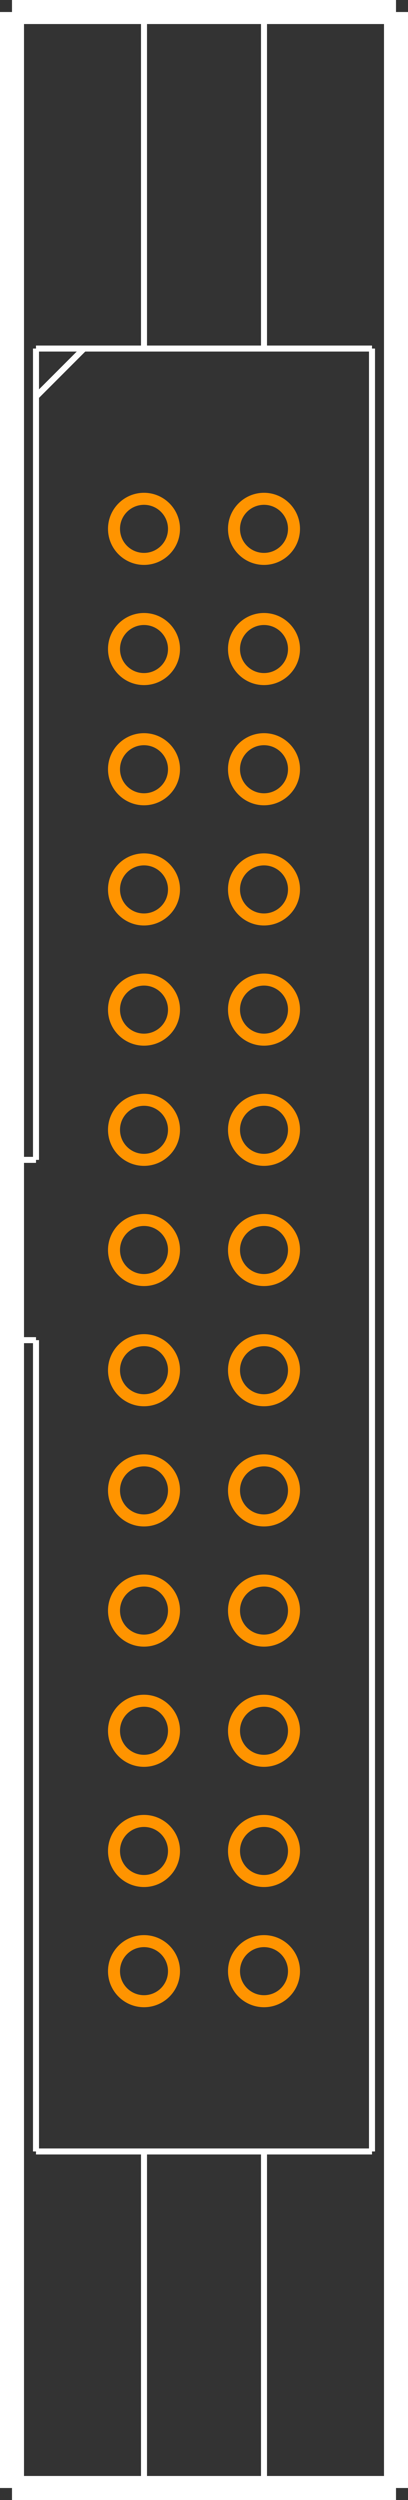
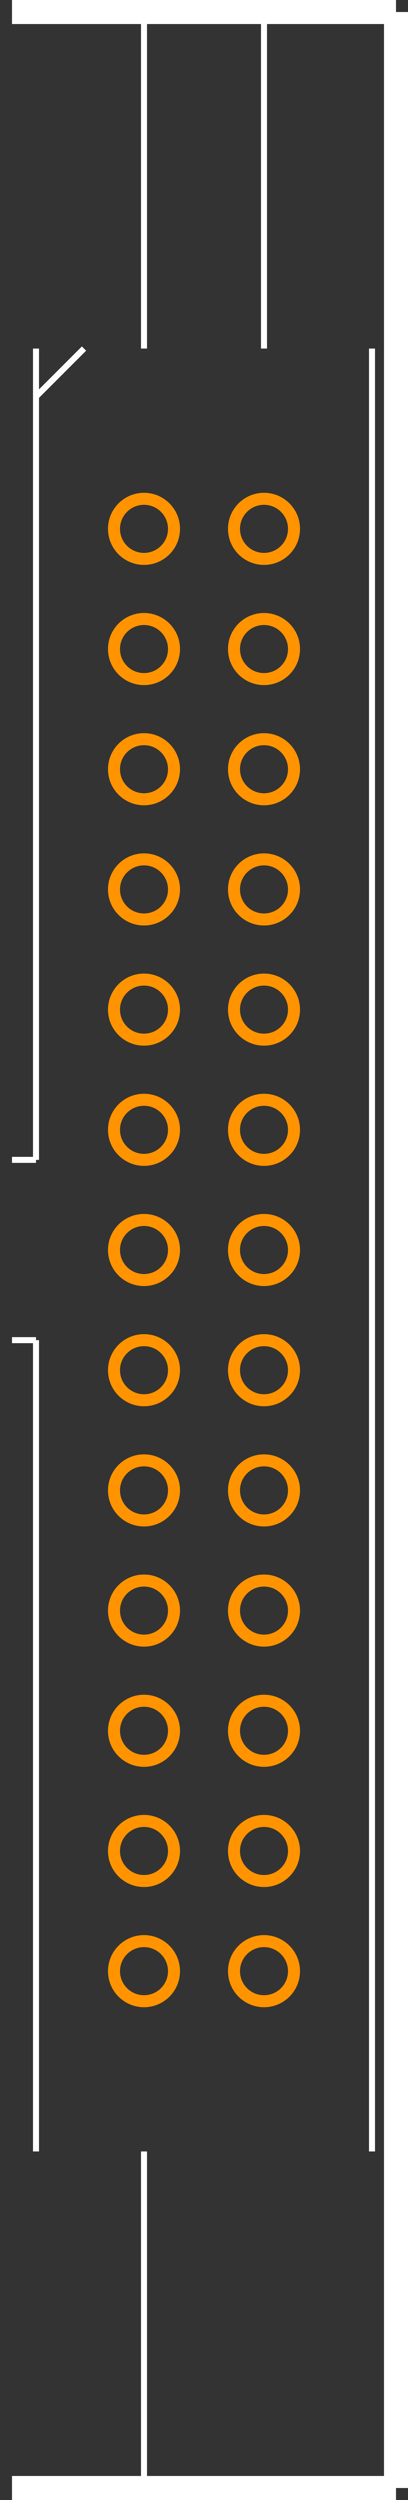
<svg xmlns="http://www.w3.org/2000/svg" version="1.2" baseProfile="tiny" x="0in" y="0in" width="0.34in" height="2.08in" viewBox="0 0 34000 208000">
  <rect x="0" y="0" width="34000" height="208000" fill="#333333" stroke="none" />
  <title>DIN41_651STAND 26.fp</title>
  <desc>Geda footprint file 'DIN41_651STAND 26.fp' converted by Fritzing</desc>
  <g id="copper0">
    <g id="copper1">
      <circle fill="none" cx="12000" cy="44000" connectorname="1" stroke="#ff9400" r="2500" id="connector0pin" stroke-width="1000" />
      <circle fill="none" cx="22000" cy="44000" connectorname="2" stroke="#ff9400" r="2500" id="connector1pin" stroke-width="1000" />
      <circle fill="none" cx="12000" cy="54000" connectorname="3" stroke="#ff9400" r="2500" id="connector2pin" stroke-width="1000" />
      <circle fill="none" cx="22000" cy="54000" connectorname="4" stroke="#ff9400" r="2500" id="connector3pin" stroke-width="1000" />
      <circle fill="none" cx="12000" cy="64000" connectorname="5" stroke="#ff9400" r="2500" id="connector4pin" stroke-width="1000" />
      <circle fill="none" cx="22000" cy="64000" connectorname="6" stroke="#ff9400" r="2500" id="connector5pin" stroke-width="1000" />
      <circle fill="none" cx="12000" cy="74000" connectorname="7" stroke="#ff9400" r="2500" id="connector6pin" stroke-width="1000" />
      <circle fill="none" cx="22000" cy="74000" connectorname="8" stroke="#ff9400" r="2500" id="connector7pin" stroke-width="1000" />
      <circle fill="none" cx="12000" cy="84000" connectorname="9" stroke="#ff9400" r="2500" id="connector8pin" stroke-width="1000" />
      <circle fill="none" cx="22000" cy="84000" connectorname="10" stroke="#ff9400" r="2500" id="connector9pin" stroke-width="1000" />
      <circle fill="none" cx="12000" cy="94000" connectorname="11" stroke="#ff9400" r="2500" id="connector10pin" stroke-width="1000" />
      <circle fill="none" cx="22000" cy="94000" connectorname="12" stroke="#ff9400" r="2500" id="connector11pin" stroke-width="1000" />
      <circle fill="none" cx="12000" cy="104000" connectorname="13" stroke="#ff9400" r="2500" id="connector12pin" stroke-width="1000" />
      <circle fill="none" cx="22000" cy="104000" connectorname="14" stroke="#ff9400" r="2500" id="connector13pin" stroke-width="1000" />
      <circle fill="none" cx="12000" cy="114000" connectorname="15" stroke="#ff9400" r="2500" id="connector14pin" stroke-width="1000" />
      <circle fill="none" cx="22000" cy="114000" connectorname="16" stroke="#ff9400" r="2500" id="connector15pin" stroke-width="1000" />
      <circle fill="none" cx="12000" cy="124000" connectorname="17" stroke="#ff9400" r="2500" id="connector16pin" stroke-width="1000" />
      <circle fill="none" cx="22000" cy="124000" connectorname="18" stroke="#ff9400" r="2500" id="connector17pin" stroke-width="1000" />
      <circle fill="none" cx="12000" cy="134000" connectorname="19" stroke="#ff9400" r="2500" id="connector18pin" stroke-width="1000" />
      <circle fill="none" cx="22000" cy="134000" connectorname="20" stroke="#ff9400" r="2500" id="connector19pin" stroke-width="1000" />
      <circle fill="none" cx="12000" cy="144000" connectorname="21" stroke="#ff9400" r="2500" id="connector20pin" stroke-width="1000" />
      <circle fill="none" cx="22000" cy="144000" connectorname="22" stroke="#ff9400" r="2500" id="connector21pin" stroke-width="1000" />
      <circle fill="none" cx="12000" cy="154000" connectorname="23" stroke="#ff9400" r="2500" id="connector22pin" stroke-width="1000" />
      <circle fill="none" cx="22000" cy="154000" connectorname="24" stroke="#ff9400" r="2500" id="connector23pin" stroke-width="1000" />
      <circle fill="none" cx="12000" cy="164000" connectorname="25" stroke="#ff9400" r="2500" id="connector24pin" stroke-width="1000" />
      <circle fill="none" cx="22000" cy="164000" connectorname="26" stroke="#ff9400" r="2500" id="connector25pin" stroke-width="1000" />
    </g>
  </g>
  <g id="silkscreen">
    <line fill="none" stroke="white" y1="1000" x1="1000" y2="1000" stroke-width="2000" x2="33000" />
    <line fill="none" stroke="white" y1="1000" x1="33000" y2="207000" stroke-width="2000" x2="33000" />
    <line fill="none" stroke="white" y1="207000" x1="33000" y2="207000" stroke-width="2000" x2="1000" />
-     <line fill="none" stroke="white" y1="207000" x1="1000" y2="1000" stroke-width="2000" x2="1000" />
-     <line fill="none" stroke="white" y1="29000" x1="3000" y2="29000" stroke-width="500" x2="31000" />
    <line fill="none" stroke="white" y1="29000" x1="31000" y2="179000" stroke-width="500" x2="31000" />
-     <line fill="none" stroke="white" y1="179000" x1="31000" y2="179000" stroke-width="500" x2="3000" />
    <line fill="none" stroke="white" y1="179000" x1="3000" y2="111500" stroke-width="500" x2="3000" />
    <line fill="none" stroke="white" y1="111500" x1="3000" y2="111500" stroke-width="500" x2="1000" />
    <line fill="none" stroke="white" y1="96500" x1="1000" y2="96500" stroke-width="500" x2="3000" />
    <line fill="none" stroke="white" y1="96500" x1="3000" y2="29000" stroke-width="500" x2="3000" />
    <line fill="none" stroke="white" y1="33000" x1="3000" y2="29000" stroke-width="500" x2="7000" />
    <line fill="none" stroke="white" y1="1000" x1="12000" y2="29000" stroke-width="500" x2="12000" />
    <line fill="none" stroke="white" y1="1000" x1="22000" y2="29000" stroke-width="500" x2="22000" />
    <line fill="none" stroke="white" y1="179000" x1="12000" y2="207000" stroke-width="500" x2="12000" />
-     <line fill="none" stroke="white" y1="179000" x1="22000" y2="207000" stroke-width="500" x2="22000" />
  </g>
</svg>